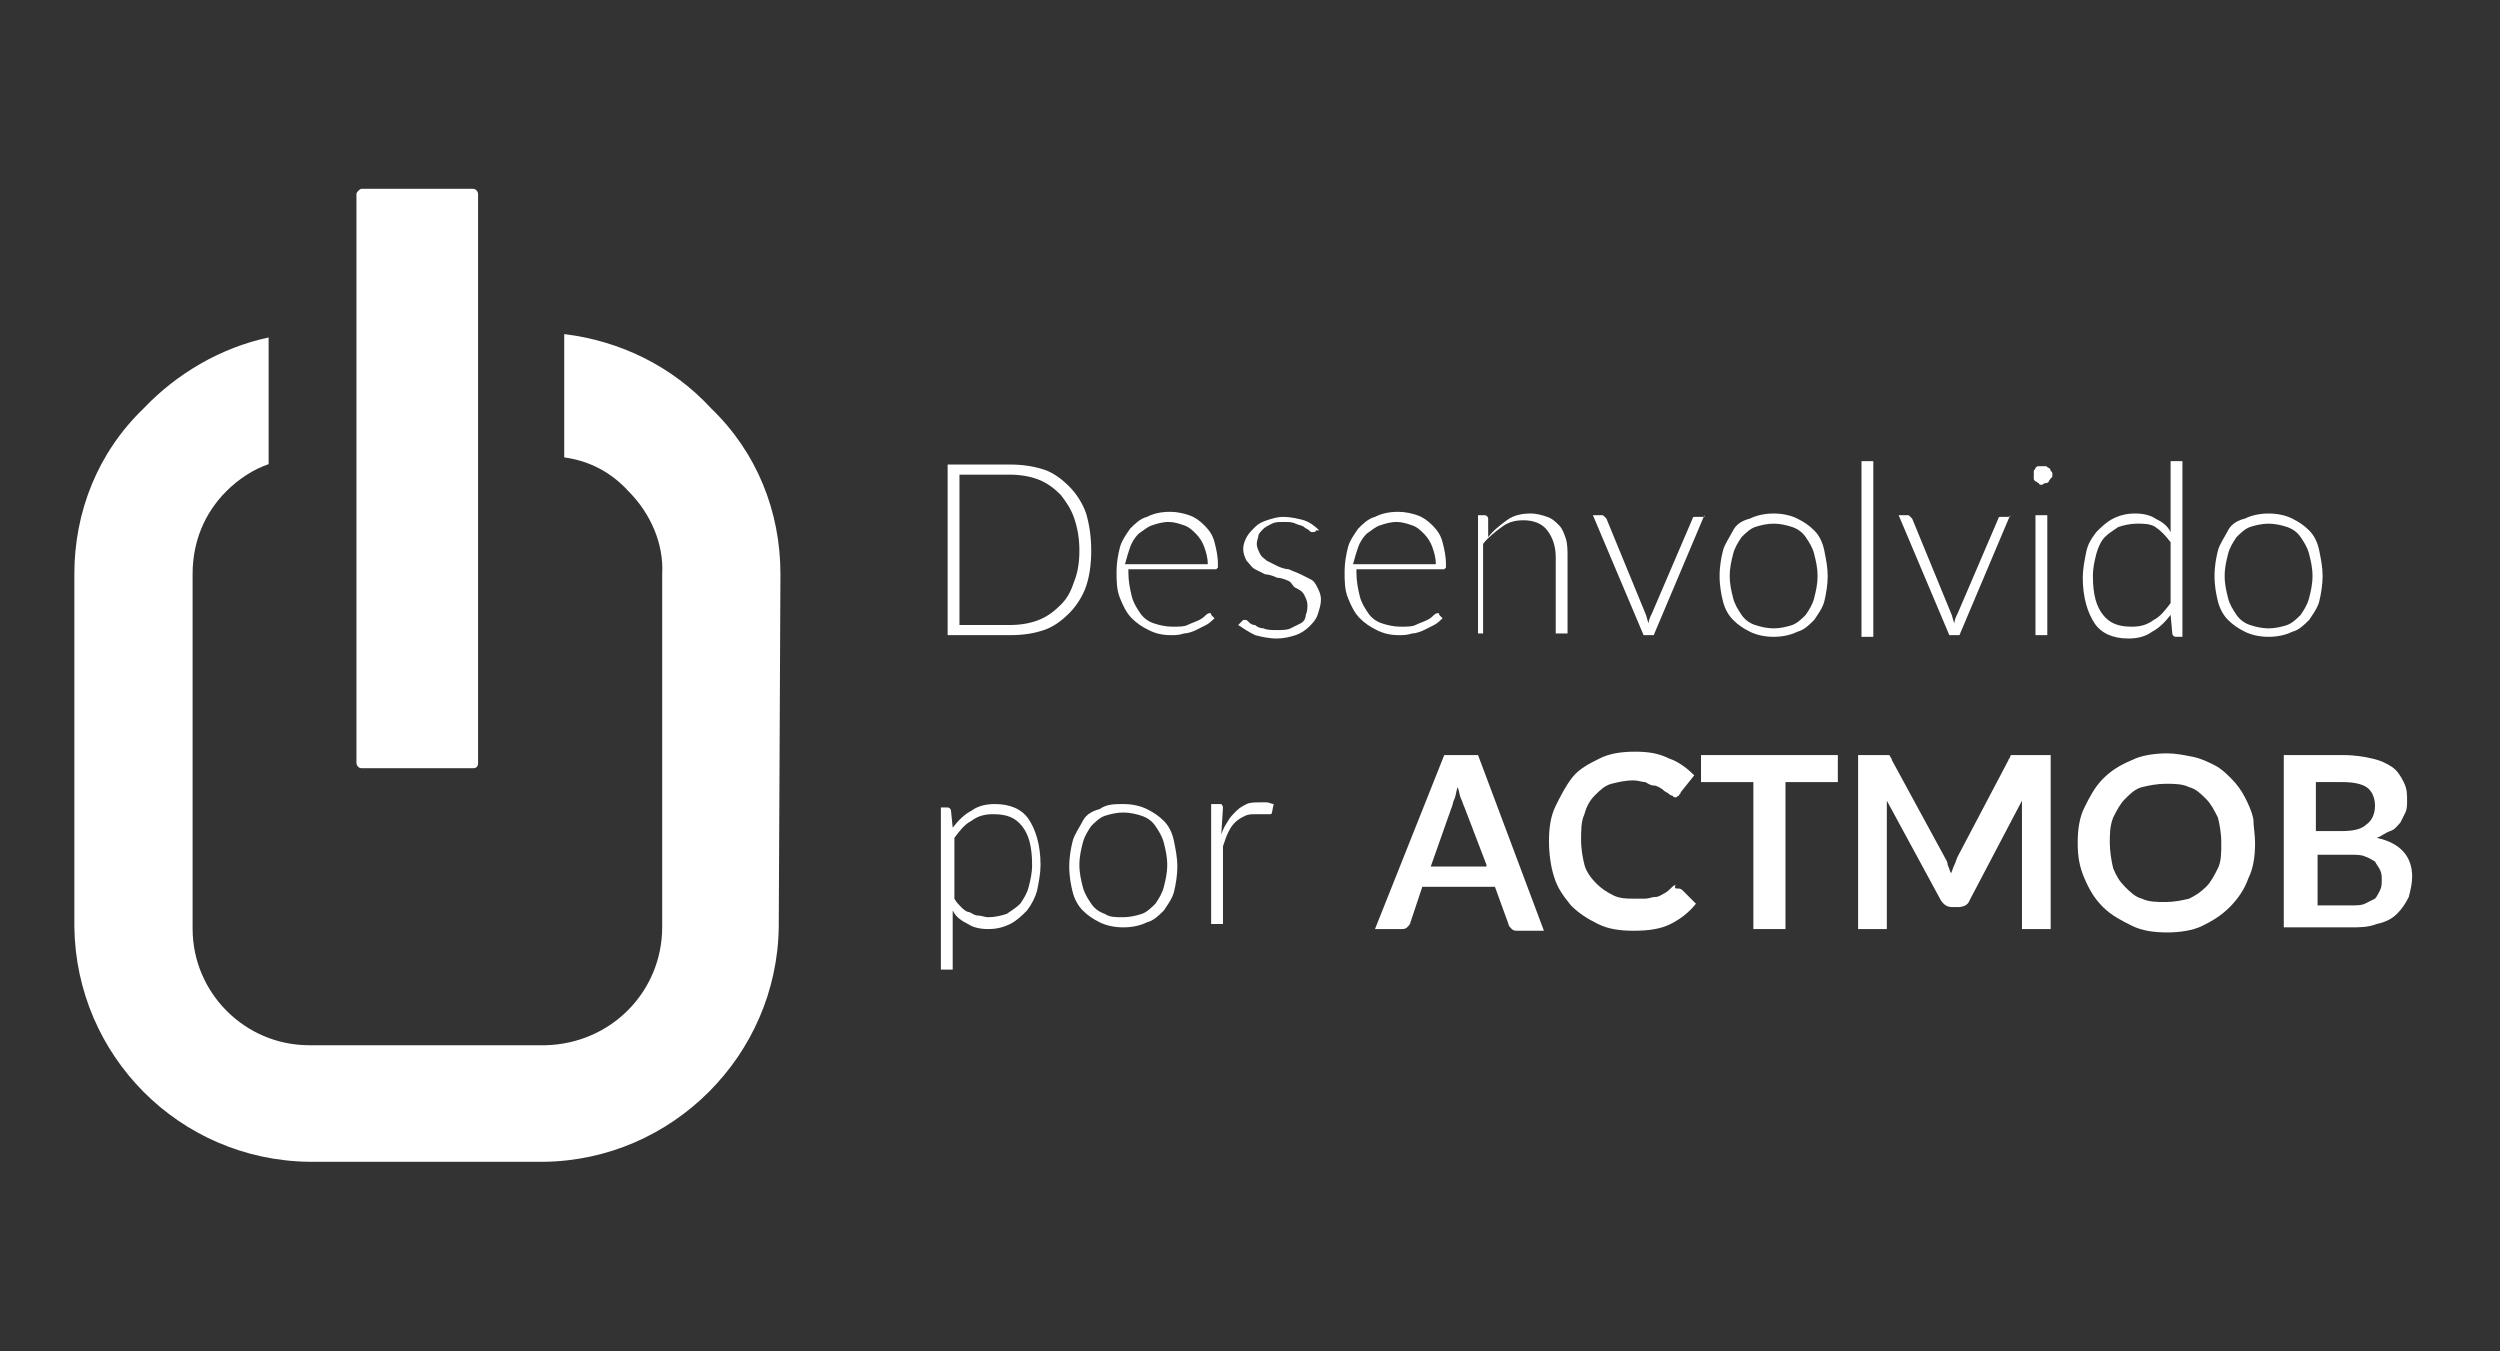
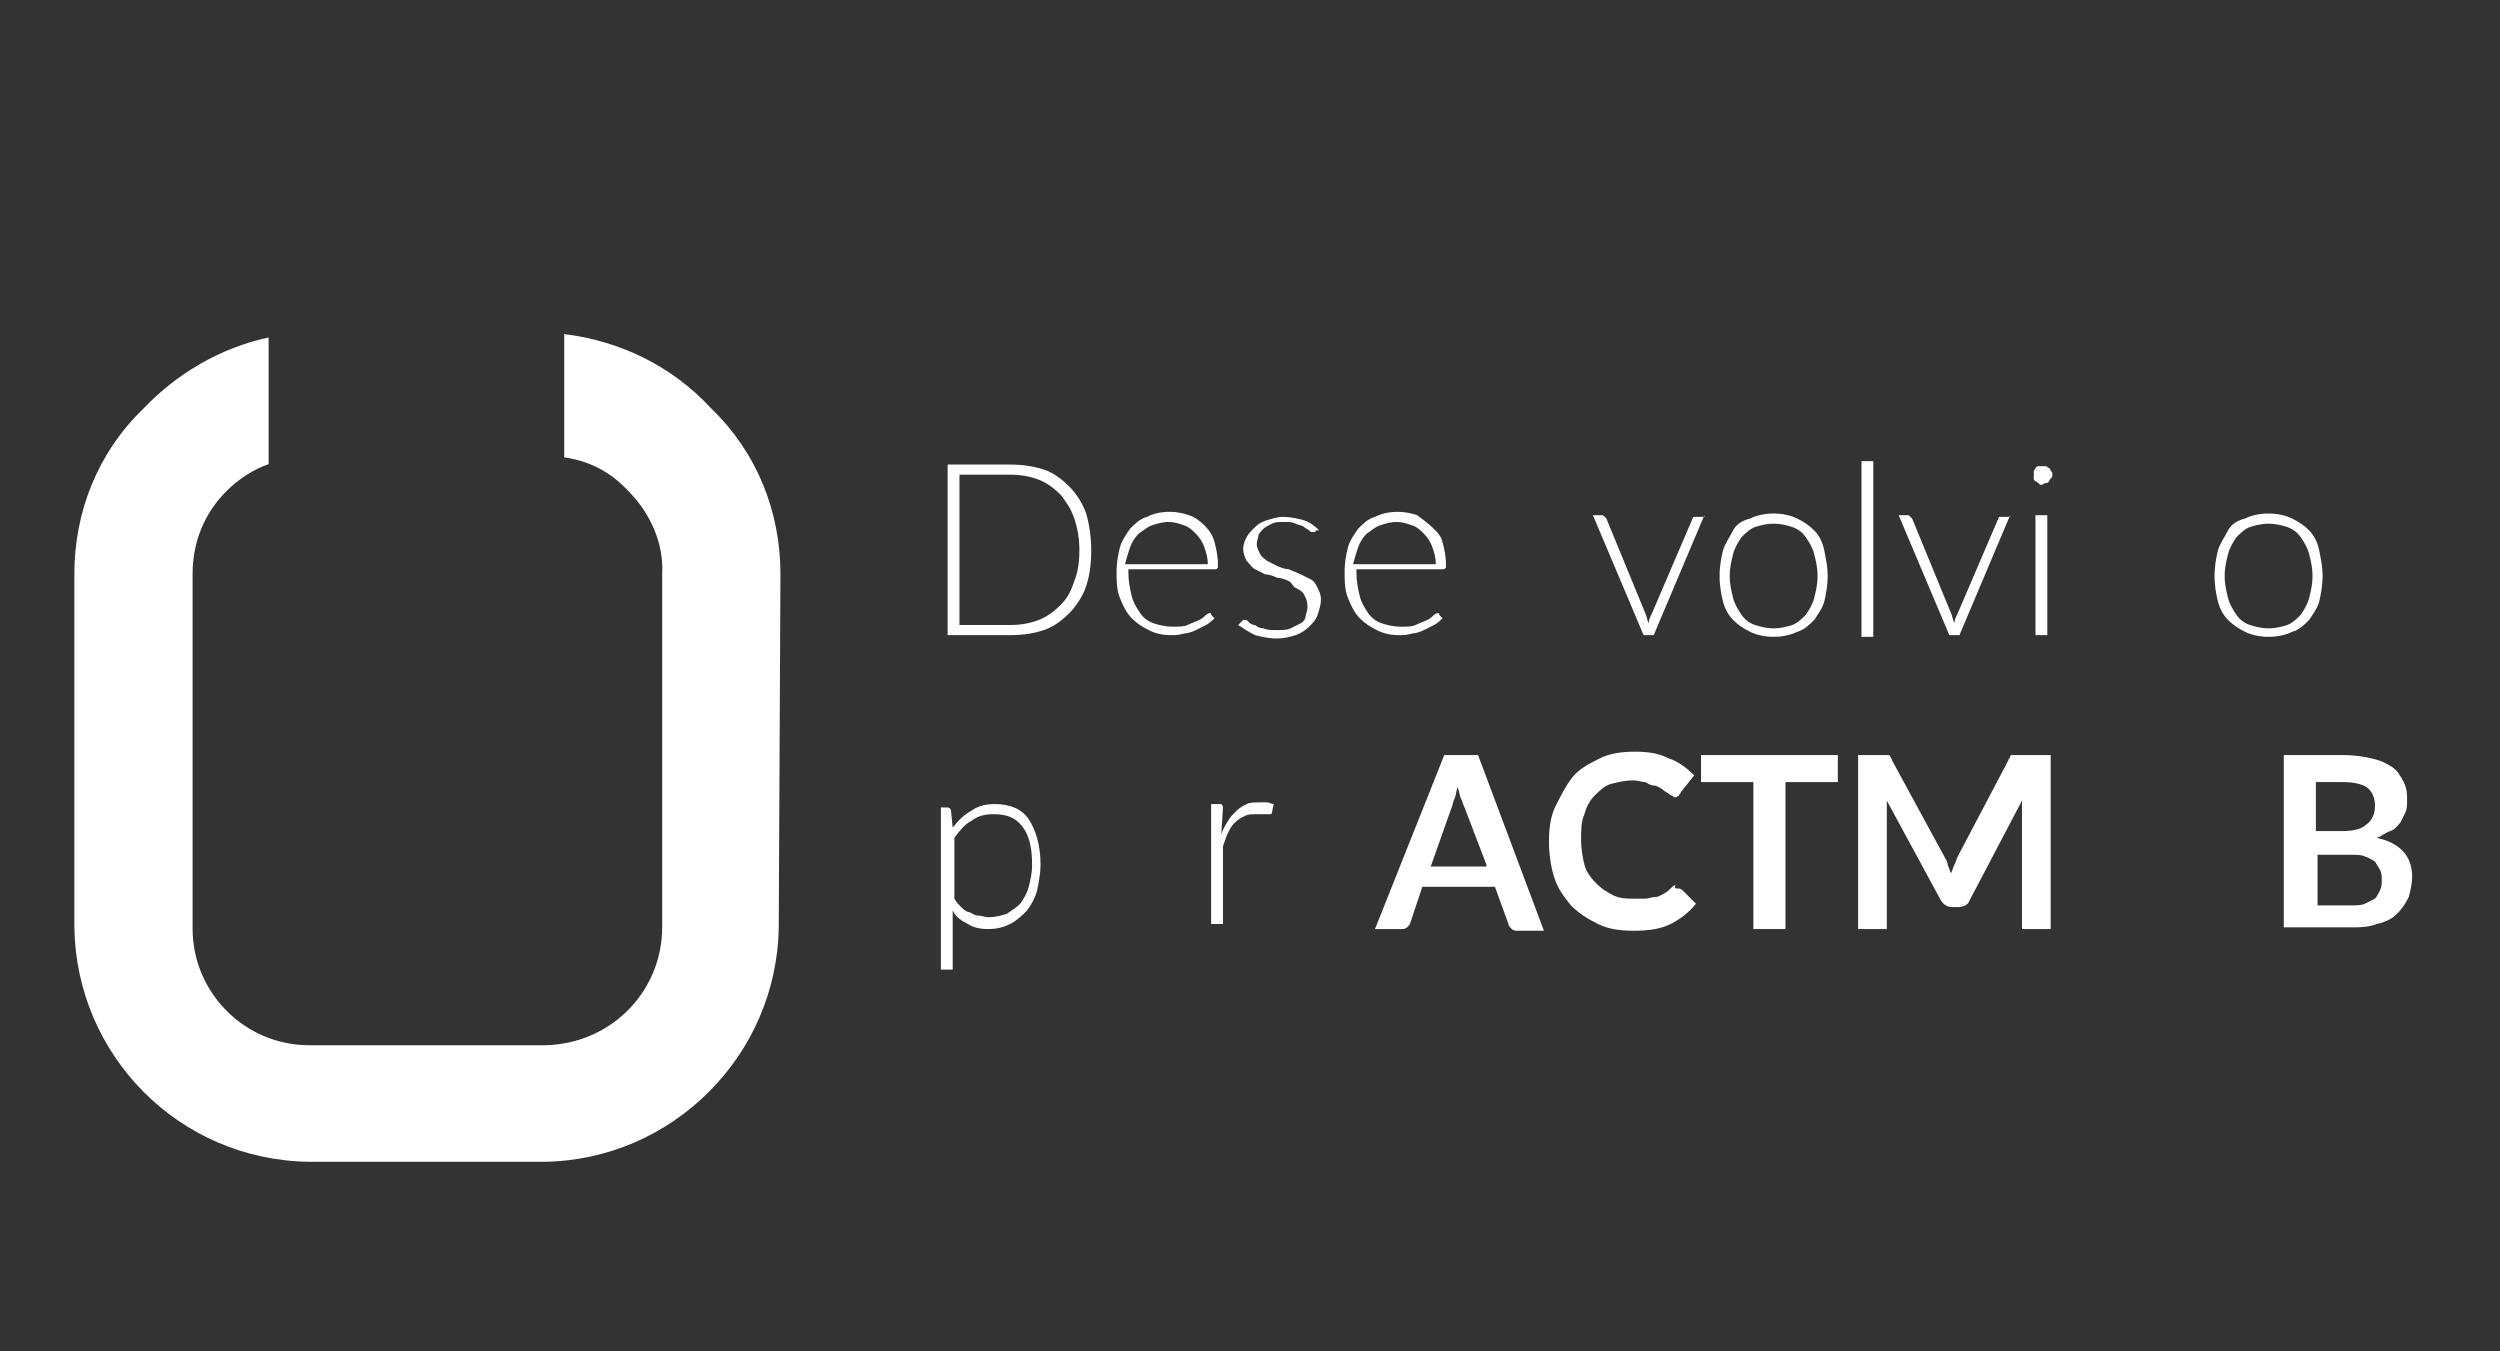
<svg xmlns="http://www.w3.org/2000/svg" width="148" height="80" viewBox="0 0 148 80" fill="none">
  <rect x="0" y="0" width="148" height="80" fill="#333333" stroke="none" />
  <path d="M64.6 32.6C64.6 33.4 64.5 34.1 64.3 34.7C64.1 35.3 63.7 35.9 63.3 36.3C62.9 36.7 62.4 37.1 61.8 37.3C61.2 37.5 60.6 37.6 59.8 37.6H56.1V27.5H59.8C60.5 27.5 61.2 27.6 61.8 27.8C62.4 28 62.9 28.4 63.3 28.8C63.7 29.2 64.1 29.8 64.3 30.4C64.5 31.1 64.6 31.8 64.6 32.6ZM63.9 32.6C63.9 31.9 63.8 31.3 63.6 30.7C63.4 30.1 63.1 29.7 62.8 29.3C62.4 28.9 62 28.6 61.5 28.4C61 28.2 60.4 28.1 59.8 28.1H56.8V37H59.8C60.4 37 61 36.9 61.5 36.7C62 36.5 62.4 36.2 62.8 35.8C63.2 35.4 63.4 35 63.6 34.4C63.8 33.9 63.9 33.3 63.9 32.6Z" fill="white" />
  <path d="M66.8 33.8V33.9C66.8 34.4 66.9 34.9 67 35.3C67.1 35.7 67.3 36 67.5 36.3C67.7 36.6 68 36.8 68.3 36.9C68.6 37 69 37.1 69.4 37.1C69.8 37.1 70.1 37.1 70.3 37C70.5 36.9 70.8 36.8 71 36.7C71.2 36.6 71.3 36.5 71.4 36.4C71.5 36.3 71.6 36.3 71.6 36.3C71.7 36.3 71.7 36.3 71.7 36.4L71.9 36.6C71.8 36.7 71.6 36.9 71.4 37C71.2 37.1 71 37.2 70.8 37.3C70.6 37.4 70.3 37.5 70.1 37.5C69.8 37.6 69.6 37.6 69.3 37.6C68.8 37.6 68.4 37.5 68 37.3C67.6 37.1 67.3 36.9 67 36.6C66.7 36.3 66.5 35.9 66.3 35.4C66.1 34.9 66.1 34.4 66.1 33.8C66.1 33.3 66.2 32.8 66.3 32.4C66.4 32 66.7 31.6 66.9 31.3C67.2 31 67.5 30.7 67.9 30.6C68.3 30.4 68.7 30.3 69.3 30.3C69.7 30.3 70.1 30.4 70.4 30.5C70.7 30.6 71 30.8 71.3 31.1C71.6 31.4 71.8 31.7 71.9 32.1C72 32.5 72.1 32.9 72.1 33.4C72.1 33.5 72.1 33.6 72.1 33.6L72 33.7H66.8V33.8ZM71.5 33.4C71.5 33 71.4 32.7 71.3 32.4C71.2 32.1 71 31.8 70.8 31.6C70.6 31.4 70.4 31.2 70.1 31.1C69.8 31 69.5 30.9 69.2 30.9C68.8 30.9 68.5 31 68.2 31.1C67.9 31.2 67.7 31.4 67.4 31.6C67.2 31.8 67 32.1 66.9 32.4C66.8 32.7 66.7 33 66.6 33.4H71.5Z" fill="white" />
  <path d="M77.9 31.4C77.9 31.5 77.8 31.5 77.7 31.5C77.6 31.5 77.6 31.5 77.5 31.4C77.4 31.3 77.3 31.3 77.2 31.2C77.1 31.1 76.9 31.1 76.7 31C76.5 30.9 76.3 30.9 76 30.9C75.7 30.9 75.5 30.9 75.3 31C75.1 31.1 74.9 31.2 74.8 31.3C74.7 31.4 74.5 31.6 74.5 31.7C74.5 31.8 74.4 32 74.4 32.2C74.4 32.4 74.5 32.6 74.6 32.8C74.7 33 74.9 33.1 75 33.2C75.2 33.3 75.4 33.4 75.6 33.5C75.8 33.6 76.1 33.7 76.3 33.7C76.5 33.8 76.8 33.9 77 34C77.2 34.1 77.4 34.2 77.6 34.3C77.8 34.4 77.9 34.6 78 34.8C78.1 35 78.2 35.2 78.2 35.5C78.2 35.8 78.1 36.1 78 36.4C77.9 36.7 77.7 36.9 77.5 37.1C77.3 37.3 77 37.5 76.7 37.6C76.4 37.7 76 37.8 75.6 37.8C75.1 37.8 74.7 37.7 74.3 37.6C73.9 37.4 73.6 37.2 73.3 37L73.5 36.8L73.6 36.7H73.7C73.8 36.7 73.8 36.7 73.9 36.8C74 36.9 74.1 37 74.3 37C74.4 37.1 74.6 37.2 74.8 37.2C75 37.3 75.3 37.3 75.6 37.3C75.9 37.3 76.2 37.3 76.4 37.2C76.6 37.1 76.8 37 77 36.9C77.2 36.8 77.3 36.6 77.3 36.4C77.4 36.2 77.4 36 77.4 35.8C77.4 35.6 77.3 35.4 77.2 35.2C77.1 35 76.9 34.9 76.7 34.8C76.5 34.7 76.5 34.5 76.3 34.4C76.1 34.3 75.8 34.2 75.6 34.2C75.4 34.1 75.1 34 74.9 34C74.7 33.9 74.5 33.8 74.3 33.7C74.1 33.6 74 33.4 73.8 33.2C73.7 33 73.6 32.8 73.6 32.5C73.6 32.2 73.7 32 73.8 31.8C73.9 31.6 74.1 31.4 74.3 31.2C74.5 31 74.7 30.9 75 30.8C75.3 30.7 75.6 30.6 76 30.6C76.4 30.6 76.8 30.7 77.2 30.8C77.5 30.9 77.8 31.1 78.1 31.4H77.9Z" fill="white" />
-   <path d="M80.3 33.8V33.9C80.3 34.4 80.4 34.9 80.5 35.3C80.6 35.7 80.8 36 81 36.3C81.2 36.6 81.5 36.8 81.8 36.9C82.1 37 82.5 37.1 82.9 37.1C83.3 37.1 83.6 37.1 83.8 37C84 36.9 84.3 36.8 84.5 36.7C84.7 36.6 84.8 36.5 84.9 36.4C85 36.3 85.1 36.3 85.1 36.3C85.2 36.3 85.2 36.3 85.2 36.4L85.4 36.6C85.3 36.7 85.1 36.9 84.9 37C84.7 37.1 84.5 37.2 84.3 37.3C84.1 37.4 83.8 37.5 83.6 37.5C83.3 37.6 83.1 37.6 82.8 37.6C82.3 37.6 81.9 37.5 81.5 37.3C81.1 37.1 80.8 36.9 80.5 36.6C80.2 36.3 80 35.9 79.8 35.4C79.6 34.9 79.6 34.4 79.6 33.8C79.6 33.3 79.7 32.8 79.8 32.4C79.9 32 80.2 31.6 80.4 31.3C80.7 31 81 30.7 81.4 30.6C81.8 30.4 82.2 30.3 82.8 30.3C83.2 30.3 83.6 30.4 83.9 30.5C84.2 30.6 84.5 30.8 84.8 31.1C85.1 31.4 85.3 31.7 85.4 32.1C85.5 32.5 85.6 32.9 85.6 33.4C85.6 33.5 85.6 33.6 85.6 33.6L85.5 33.7H80.3V33.8ZM85 33.4C85 33 84.9 32.7 84.8 32.4C84.7 32.1 84.5 31.8 84.3 31.6C84.1 31.4 83.9 31.2 83.6 31.1C83.3 31 83 30.9 82.7 30.9C82.3 30.9 82 31 81.7 31.1C81.4 31.2 81.2 31.4 80.9 31.6C80.7 31.8 80.5 32.1 80.4 32.4C80.3 32.7 80.2 33 80.1 33.4H85Z" fill="white" />
-   <path d="M88.1 31.8C88.4 31.4 88.799 31.1 89.2 30.8C89.6 30.5 90.1 30.4 90.6 30.4C90.999 30.4 91.299 30.5 91.6 30.6C91.9 30.7 92.1 30.9 92.299 31.1C92.499 31.3 92.6 31.6 92.7 31.9C92.799 32.2 92.799 32.6 92.799 33V37.5H92.1V33C92.1 32.3 91.9 31.8 91.6 31.4C91.299 31 90.799 30.8 90.2 30.8C89.7 30.8 89.299 30.9 88.9 31.2C88.499 31.5 88.1 31.8 87.799 32.2V37.5H87.499V30.5H87.9C87.999 30.5 88.1 30.6 88.1 30.7V31.8Z" fill="white" />
+   <path d="M80.3 33.8V33.9C80.3 34.4 80.4 34.9 80.5 35.3C80.6 35.7 80.8 36 81 36.3C81.2 36.6 81.5 36.8 81.8 36.9C82.1 37 82.5 37.1 82.9 37.1C83.3 37.1 83.6 37.1 83.8 37C84 36.9 84.3 36.8 84.5 36.7C84.7 36.6 84.8 36.5 84.9 36.4C85 36.3 85.1 36.3 85.1 36.3C85.2 36.3 85.2 36.3 85.2 36.4L85.4 36.6C85.3 36.7 85.1 36.9 84.9 37C84.7 37.1 84.5 37.2 84.3 37.3C84.1 37.4 83.8 37.5 83.6 37.5C83.3 37.6 83.1 37.6 82.8 37.6C82.3 37.6 81.9 37.5 81.5 37.3C81.1 37.1 80.8 36.9 80.5 36.6C80.2 36.3 80 35.9 79.8 35.4C79.6 34.9 79.6 34.4 79.6 33.8C79.6 33.3 79.7 32.8 79.8 32.4C79.9 32 80.2 31.6 80.4 31.3C80.7 31 81 30.7 81.4 30.6C81.8 30.4 82.2 30.3 82.8 30.3C83.2 30.3 83.6 30.4 83.9 30.5C85.1 31.4 85.3 31.7 85.4 32.1C85.5 32.5 85.6 32.9 85.6 33.4C85.6 33.5 85.6 33.6 85.6 33.6L85.5 33.7H80.3V33.8ZM85 33.4C85 33 84.9 32.7 84.8 32.4C84.7 32.1 84.5 31.8 84.3 31.6C84.1 31.4 83.9 31.2 83.6 31.1C83.3 31 83 30.9 82.7 30.9C82.3 30.9 82 31 81.7 31.1C81.4 31.2 81.2 31.4 80.9 31.6C80.7 31.8 80.5 32.1 80.4 32.4C80.3 32.7 80.2 33 80.1 33.4H85Z" fill="white" />
  <path d="M100.9 30.5L97.9 37.6H97.3L94.3 30.5H94.8C94.9 30.5 94.9 30.5 95 30.6L95.1 30.7L97.4 36.3C97.5 36.5 97.5 36.7 97.6 36.9C97.6 36.7 97.7 36.5 97.8 36.3L100.2 30.7C100.2 30.6 100.3 30.6 100.3 30.6H100.4H100.9V30.5Z" fill="white" />
  <path d="M105 30.4C105.5 30.4 106 30.5 106.4 30.7C106.8 30.9 107.1 31.1 107.4 31.4C107.7 31.7 107.9 32.1 108 32.6C108.1 33.1 108.2 33.6 108.2 34.1C108.2 34.6 108.1 35.2 108 35.6C107.9 36 107.6 36.4 107.4 36.7C107.1 37 106.8 37.3 106.4 37.4C106 37.6 105.5 37.7 105 37.7C104.5 37.7 104 37.6 103.6 37.4C103.2 37.2 102.9 37 102.6 36.7C102.3 36.4 102.1 36 102 35.6C101.9 35.2 101.8 34.7 101.8 34.1C101.8 33.5 101.9 33 102 32.6C102.1 32.2 102.4 31.8 102.6 31.4C102.8 31 103.2 30.8 103.6 30.7C104 30.5 104.5 30.4 105 30.4ZM105 37.2C105.4 37.2 105.8 37.1 106.1 37C106.4 36.9 106.7 36.6 106.9 36.4C107.1 36.1 107.3 35.8 107.4 35.4C107.5 35 107.6 34.6 107.6 34.1C107.6 33.6 107.5 33.2 107.4 32.8C107.3 32.4 107.1 32.1 106.9 31.8C106.7 31.5 106.4 31.3 106.1 31.2C105.8 31.1 105.4 31 105 31C104.6 31 104.2 31.1 103.9 31.2C103.6 31.3 103.3 31.6 103.1 31.8C102.9 32.1 102.7 32.4 102.6 32.8C102.5 33.2 102.4 33.6 102.4 34.1C102.4 34.6 102.5 35 102.6 35.4C102.7 35.8 102.9 36.1 103.1 36.4C103.3 36.7 103.6 36.9 103.9 37C104.2 37.1 104.6 37.2 105 37.2Z" fill="white" />
  <path d="M110.9 27.3V37.7H110.2V27.3H110.9Z" fill="white" />
  <path d="M119 30.5L116 37.6H115.4L112.4 30.5H112.9C113 30.5 113 30.5 113.1 30.6L113.2 30.7L115.5 36.3C115.6 36.5 115.6 36.7 115.7 36.9C115.7 36.7 115.8 36.5 115.9 36.3L118.3 30.7C118.3 30.6 118.4 30.6 118.4 30.6H118.5H119V30.5Z" fill="white" />
  <path d="M121.5 28.1C121.5 28.2 121.5 28.3 121.4 28.3C121.4 28.4 121.3 28.4 121.3 28.5C121.2 28.6 121.2 28.6 121.1 28.6C121 28.6 120.9 28.7 120.9 28.7C120.8 28.7 120.7 28.7 120.7 28.6C120.6 28.6 120.6 28.5 120.5 28.5C120.4 28.4 120.4 28.4 120.4 28.3C120.4 28.2 120.4 28.1 120.4 28.1C120.4 28 120.4 27.9 120.4 27.9C120.4 27.8 120.5 27.8 120.5 27.7C120.6 27.6 120.6 27.6 120.7 27.6C120.8 27.6 120.9 27.6 120.9 27.6C121 27.6 121.1 27.6 121.1 27.6C121.2 27.6 121.2 27.7 121.3 27.7C121.4 27.8 121.4 27.8 121.4 27.9C121.5 27.9 121.5 28 121.5 28.1ZM121.2 30.5V37.6H120.5V30.5H121.2Z" fill="white" />
-   <path d="M129.2 27.3V37.7H128.8C128.7 37.7 128.6 37.6 128.6 37.5L128.5 36.4C128.2 36.8 127.8 37.2 127.4 37.4C127 37.7 126.5 37.8 126 37.8C125.1 37.8 124.4 37.5 124 36.9C123.6 36.3 123.3 35.4 123.3 34.2C123.3 33.7 123.4 33.2 123.5 32.7C123.6 32.2 123.8 31.9 124.1 31.5C124.4 31.2 124.7 30.9 125.1 30.7C125.5 30.5 125.9 30.4 126.4 30.4C126.9 30.4 127.3 30.5 127.6 30.7C128 30.9 128.3 31.1 128.5 31.5V27.3H129.2ZM128.5 32.1C128.2 31.7 127.9 31.4 127.6 31.2C127.3 31 126.9 31 126.5 31C126.1 31 125.7 31.1 125.4 31.2C125.1 31.4 124.8 31.6 124.6 31.8C124.4 32 124.2 32.4 124.1 32.8C124 33.2 123.9 33.6 123.9 34.1C123.9 35.2 124.1 35.9 124.5 36.4C124.9 36.9 125.4 37.1 126.2 37.1C126.7 37.1 127.1 37 127.5 36.7C127.9 36.5 128.2 36.1 128.5 35.7V32.1Z" fill="white" />
  <path d="M134.3 30.4C134.8 30.4 135.3 30.5 135.7 30.7C136.1 30.9 136.4 31.1 136.7 31.4C137 31.7 137.2 32.1 137.3 32.6C137.4 33.1 137.5 33.6 137.5 34.1C137.5 34.6 137.4 35.2 137.3 35.6C137.2 36 136.9 36.4 136.7 36.7C136.4 37 136.1 37.3 135.7 37.4C135.3 37.6 134.8 37.7 134.3 37.7C133.8 37.7 133.3 37.6 132.9 37.4C132.5 37.2 132.2 37 131.9 36.7C131.6 36.4 131.4 36 131.3 35.6C131.2 35.2 131.1 34.7 131.1 34.1C131.1 33.5 131.2 33 131.3 32.6C131.4 32.2 131.7 31.8 131.9 31.4C132.1 31 132.5 30.8 132.9 30.7C133.3 30.5 133.8 30.4 134.3 30.4ZM134.3 37.2C134.7 37.2 135.1 37.1 135.4 37C135.7 36.9 136 36.6 136.2 36.4C136.4 36.1 136.6 35.8 136.7 35.4C136.8 35 136.9 34.6 136.9 34.1C136.9 33.6 136.8 33.2 136.7 32.8C136.6 32.4 136.4 32.1 136.2 31.8C136 31.5 135.7 31.3 135.4 31.2C135.1 31.1 134.7 31 134.3 31C133.9 31 133.5 31.1 133.2 31.2C132.9 31.3 132.6 31.6 132.4 31.8C132.2 32.1 132 32.4 131.9 32.8C131.8 33.2 131.7 33.6 131.7 34.1C131.7 34.6 131.8 35 131.9 35.4C132 35.8 132.2 36.1 132.4 36.4C132.6 36.7 132.9 36.9 133.2 37C133.5 37.1 133.9 37.2 134.3 37.2Z" fill="white" />
  <path d="M56.4 49C56.7 48.6 57.1 48.2 57.5 48C57.9 47.7 58.4 47.6 58.9 47.6C59.8 47.6 60.5 47.9 60.9 48.5C61.3 49.1 61.6 50 61.6 51.2C61.6 51.7 61.5 52.2 61.4 52.7C61.3 53.1 61.1 53.5 60.8 53.9C60.5 54.2 60.2 54.5 59.8 54.7C59.4 54.9 59 55 58.5 55C58 55 57.6 54.9 57.3 54.7C56.9 54.5 56.6 54.3 56.4 53.9V57.4H55.7V47.8H56.1C56.2 47.8 56.3 47.9 56.3 48L56.4 49ZM56.5 53.2C56.6 53.4 56.8 53.6 56.9 53.7C57 53.8 57.2 54 57.4 54C57.6 54.1 57.7 54.2 57.9 54.2C58.1 54.2 58.3 54.3 58.5 54.3C58.9 54.3 59.3 54.2 59.6 54.1C59.9 53.9 60.2 53.7 60.4 53.5C60.6 53.2 60.8 52.9 60.9 52.5C61 52.1 61.1 51.7 61.1 51.2C61.1 50.1 60.9 49.4 60.5 48.9C60.1 48.4 59.6 48.2 58.8 48.2C58.3 48.2 57.9 48.3 57.5 48.6C57.1 48.8 56.8 49.2 56.5 49.6V53.2Z" fill="white" />
-   <path d="M66.5 47.6C67 47.6 67.5 47.7 67.9 47.9C68.3 48.1 68.6 48.3 68.9 48.6C69.2 48.9 69.4 49.3 69.5 49.8C69.6 50.3 69.7 50.8 69.7 51.3C69.7 51.8 69.6 52.4 69.5 52.8C69.4 53.2 69.1 53.6 68.9 53.9C68.6 54.2 68.3 54.5 67.9 54.6C67.5 54.8 67 54.9 66.5 54.9C66 54.9 65.5 54.8 65.1 54.6C64.7 54.4 64.4 54.2 64.1 53.9C63.8 53.6 63.6 53.2 63.5 52.8C63.4 52.4 63.3 51.9 63.3 51.3C63.3 50.7 63.4 50.2 63.5 49.8C63.6 49.4 63.9 49 64.1 48.6C64.3 48.2 64.7 48 65.1 47.9C65.5 47.6 66 47.6 66.5 47.6ZM66.5 54.3C66.9 54.3 67.3 54.2 67.6 54.1C67.9 54 68.2 53.7 68.4 53.5C68.6 53.2 68.8 52.9 68.9 52.5C69 52.1 69.1 51.7 69.1 51.2C69.1 50.7 69 50.3 68.9 49.9C68.8 49.5 68.6 49.2 68.4 48.9C68.2 48.6 67.9 48.4 67.6 48.3C67.3 48.2 66.9 48.1 66.5 48.1C66.1 48.1 65.7 48.2 65.4 48.3C65.1 48.4 64.8 48.7 64.6 48.9C64.4 49.2 64.2 49.5 64.1 49.9C64 50.3 63.9 50.7 63.9 51.2C63.9 51.7 64 52.1 64.1 52.5C64.2 52.9 64.4 53.2 64.6 53.5C64.8 53.8 65.1 54 65.4 54.1C65.7 54.3 66 54.3 66.5 54.3Z" fill="white" />
  <path d="M72.3 49.4C72.4 49.1 72.5 48.9 72.7 48.6C72.8 48.4 73 48.2 73.2 48C73.4 47.8 73.6 47.7 73.8 47.6C74 47.5 74.3 47.5 74.6 47.5C74.7 47.5 74.9 47.5 75 47.5C75.1 47.5 75.3 47.6 75.4 47.6L75.3 48.1C75.3 48.2 75.2 48.2 75.2 48.2C75.1 48.2 75.1 48.2 74.9 48.2C74.7 48.2 74.6 48.2 74.4 48.2C74.1 48.2 73.9 48.2 73.7 48.3C73.5 48.4 73.3 48.5 73.1 48.7C72.9 48.9 72.8 49.1 72.7 49.3C72.6 49.5 72.5 49.8 72.4 50.1V54.7H71.7V47.6H72.1C72.2 47.6 72.2 47.6 72.3 47.6C72.3 47.6 72.4 47.7 72.4 47.8L72.3 49.4Z" fill="white" />
  <path d="M91.4 55.1H89.9C89.7 55.1 89.6 55.1 89.5 55C89.4 54.9 89.3 54.8 89.3 54.7L88.5 52.5H84.2L83.5 54.6C83.5 54.7 83.4 54.8 83.3 54.9C83.2 55 83.1 55 82.9 55H81.4L85.5 44.7H87.5L91.4 55.1ZM88 51.2L86.7 47.8C86.6 47.6 86.6 47.5 86.5 47.3C86.4 47.1 86.4 46.9 86.3 46.6C86.2 46.8 86.2 47.1 86.1 47.3C86 47.5 86 47.7 85.9 47.9L84.7 51.3H88V51.2Z" fill="white" />
  <path d="M99.3 52.6C99.4 52.6 99.5 52.6 99.6 52.7L100.4 53.5C100 54 99.5 54.4 98.9 54.7C98.3 55 97.6 55.1 96.7 55.1C95.9 55.1 95.2 55 94.6 54.7C94 54.4 93.5 54.1 93 53.6C92.6 53.1 92.2 52.6 92 51.9C91.8 51.3 91.7 50.5 91.7 49.8C91.7 49 91.8 48.3 92.1 47.7C92.4 47.1 92.7 46.5 93.1 46C93.5 45.5 94.1 45.2 94.7 44.9C95.3 44.6 96 44.5 96.8 44.5C97.6 44.5 98.2 44.6 98.8 44.9C99.4 45.1 99.9 45.5 100.3 45.9L99.5 46.9C99.5 47 99.4 47 99.4 47.1C99.3 47.1 99.3 47.2 99.2 47.2C99.1 47.2 99.1 47.2 99 47.1C98.9 47.1 98.8 47 98.8 47C98.7 46.9 98.6 46.9 98.5 46.8C98.4 46.7 98.1 46.5 97.9 46.5C97.7 46.5 97.6 46.4 97.4 46.3C97.2 46.3 97 46.2 96.7 46.2C96.2 46.2 95.8 46.3 95.4 46.4C95 46.5 94.7 46.8 94.4 47.1C94.1 47.4 93.9 47.8 93.8 48.2C93.6 48.6 93.6 49.2 93.6 49.7C93.6 50.3 93.7 50.8 93.8 51.2C93.9 51.6 94.2 52 94.5 52.3C94.8 52.6 95.1 52.8 95.5 53C95.9 53.2 96.3 53.2 96.7 53.2C97 53.2 97.2 53.2 97.4 53.2C97.6 53.2 97.8 53.1 98 53.1C98.2 53.1 98.3 53 98.5 52.9C98.7 52.8 98.8 52.7 99 52.5C99 52.5 99.1 52.4 99.2 52.4C99.1 52.6 99.2 52.6 99.3 52.6Z" fill="white" />
  <path d="M108.8 46.3H105.7V55H103.8V46.3H100.7V44.7H108.8V46.3Z" fill="white" />
  <path d="M121.4 44.7V55H119.7V48.3C119.7 48 119.7 47.7 119.7 47.4L116.6 53.3C116.5 53.6 116.2 53.7 115.9 53.7H115.6C115.3 53.7 115.1 53.6 114.9 53.3L111.7 47.4C111.7 47.6 111.7 47.7 111.7 47.9C111.7 48.1 111.7 48.2 111.7 48.3V55H110V44.7H111.4C111.5 44.7 111.6 44.7 111.6 44.7C111.7 44.7 111.7 44.7 111.8 44.7C111.8 44.7 111.9 44.7 111.9 44.8C111.9 44.8 112 44.9 112 45L115.1 50.7C115.2 50.9 115.3 51 115.3 51.2C115.4 51.4 115.4 51.5 115.5 51.7C115.6 51.5 115.6 51.4 115.7 51.2C115.8 51 115.8 50.9 115.9 50.7L118.9 45C118.9 44.9 119 44.9 119 44.8C119 44.7 119.1 44.7 119.1 44.7C119.1 44.7 119.2 44.7 119.3 44.7C119.4 44.7 119.4 44.7 119.5 44.7H121.4Z" fill="white" />
-   <path d="M133.5 49.9C133.5 50.7 133.4 51.4 133.1 52C132.9 52.6 132.5 53.2 132 53.7C131.5 54.2 131 54.5 130.4 54.8C129.8 55.1 129 55.2 128.3 55.2C127.5 55.2 126.8 55.1 126.2 54.8C125.6 54.5 125 54.2 124.5 53.7C124 53.2 123.7 52.7 123.4 52C123.1 51.3 123 50.7 123 49.9C123 49.1 123.1 48.4 123.4 47.8C123.7 47.2 124 46.6 124.5 46.1C125 45.6 125.5 45.3 126.2 45C126.8 44.7 127.6 44.6 128.3 44.6C128.8 44.6 129.3 44.7 129.8 44.8C130.3 44.9 130.7 45.1 131.1 45.3C131.5 45.5 131.8 45.8 132.1 46.1C132.4 46.4 132.7 46.8 132.9 47.2C133.1 47.6 133.3 48 133.4 48.5C133.4 48.9 133.5 49.4 133.5 49.9ZM131.5 49.9C131.5 49.3 131.4 48.8 131.3 48.4C131.1 48 130.9 47.6 130.6 47.3C130.3 47 130 46.7 129.6 46.6C129.2 46.4 128.7 46.4 128.2 46.4C127.7 46.4 127.2 46.5 126.8 46.6C126.4 46.7 126.1 47 125.8 47.3C125.5 47.6 125.3 48 125.1 48.4C124.9 48.9 124.9 49.4 124.9 49.9C124.9 50.4 125 51 125.1 51.4C125.3 51.9 125.5 52.2 125.8 52.5C126.1 52.8 126.4 53.1 126.8 53.2C127.2 53.4 127.7 53.4 128.2 53.4C128.7 53.4 129.2 53.3 129.6 53.2C130 53 130.3 52.8 130.6 52.5C130.9 52.2 131.1 51.8 131.3 51.4C131.5 51 131.5 50.5 131.5 49.9Z" fill="white" />
  <path d="M138.7 44.7C139.4 44.7 140 44.8 140.4 44.9C140.9 45 141.3 45.2 141.6 45.4C141.9 45.6 142.1 45.9 142.3 46.3C142.5 46.7 142.5 47 142.5 47.4C142.5 47.6 142.5 47.9 142.4 48.1C142.3 48.3 142.2 48.5 142.1 48.7C141.9 48.9 141.8 49.1 141.5 49.2C141.2 49.3 141 49.5 140.7 49.6C142.1 49.9 142.8 50.7 142.8 51.9C142.8 52.3 142.7 52.7 142.6 53.1C142.4 53.5 142.2 53.8 141.9 54.1C141.6 54.4 141.2 54.6 140.7 54.7C140.2 54.9 139.7 54.9 139.1 54.9H135.2V44.7H138.7ZM137.1 46.2V49.2H138.6C139.3 49.2 139.8 49.1 140.1 48.8C140.4 48.6 140.6 48.2 140.6 47.7C140.6 47.2 140.4 46.8 140.1 46.6C139.8 46.4 139.3 46.3 138.7 46.3H137.1V46.2ZM139.1 53.6C139.5 53.6 139.8 53.6 140 53.5C140.2 53.4 140.4 53.3 140.6 53.2C140.7 53.1 140.8 52.9 140.9 52.7C141 52.5 141 52.3 141 52.1C141 51.9 141 51.7 140.9 51.5C140.8 51.3 140.7 51.2 140.6 51C140.4 50.9 140.3 50.8 140 50.7C139.8 50.6 139.5 50.6 139.1 50.6H137.2V53.6H139.1Z" fill="white" />
  <path d="M46.202 33.978C46.202 30.278 44.802 26.778 42.102 24.178C39.802 21.678 36.702 20.178 33.402 19.778V27.078C34.902 27.278 36.202 27.978 37.202 29.078C38.502 30.378 39.302 32.178 39.202 33.978V54.878C39.202 58.678 36.202 61.778 32.302 61.878C32.302 61.878 32.302 61.878 32.202 61.878H18.302C14.502 61.878 11.402 58.778 11.402 54.978C11.402 54.978 11.402 54.978 11.402 54.878V33.978C11.402 32.078 12.102 30.378 13.402 29.078C14.102 28.378 15.002 27.778 15.902 27.478V19.978C13.102 20.578 10.502 22.078 8.502 24.178C5.802 26.778 4.402 30.278 4.402 33.978V54.878C4.502 62.478 10.602 68.678 18.302 68.778H32.202C39.802 68.678 46.002 62.478 46.102 54.878L46.202 33.978Z" fill="white" />
-   <path d="M21.402 11.178H28.002C28.202 11.178 28.302 11.378 28.302 11.478V45.178C28.302 45.378 28.202 45.478 28.002 45.478H21.402C21.202 45.478 21.102 45.278 21.102 45.178V11.478C21.102 11.378 21.302 11.178 21.402 11.178Z" fill="white" />
</svg>